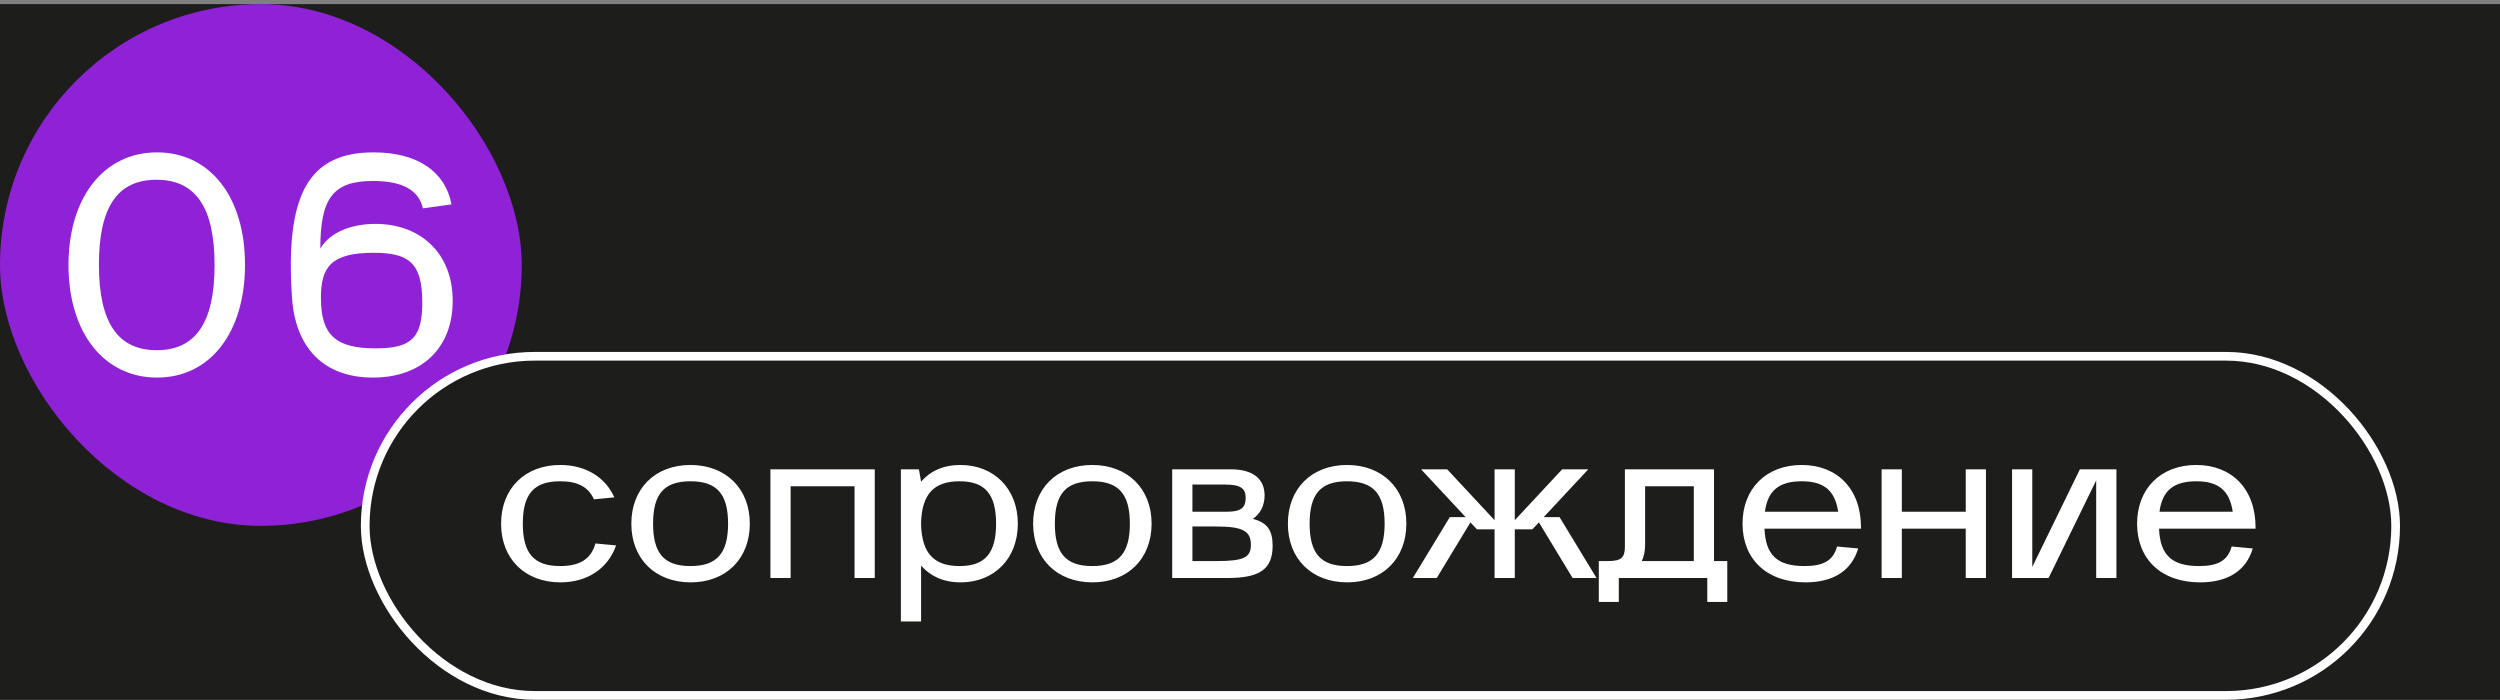
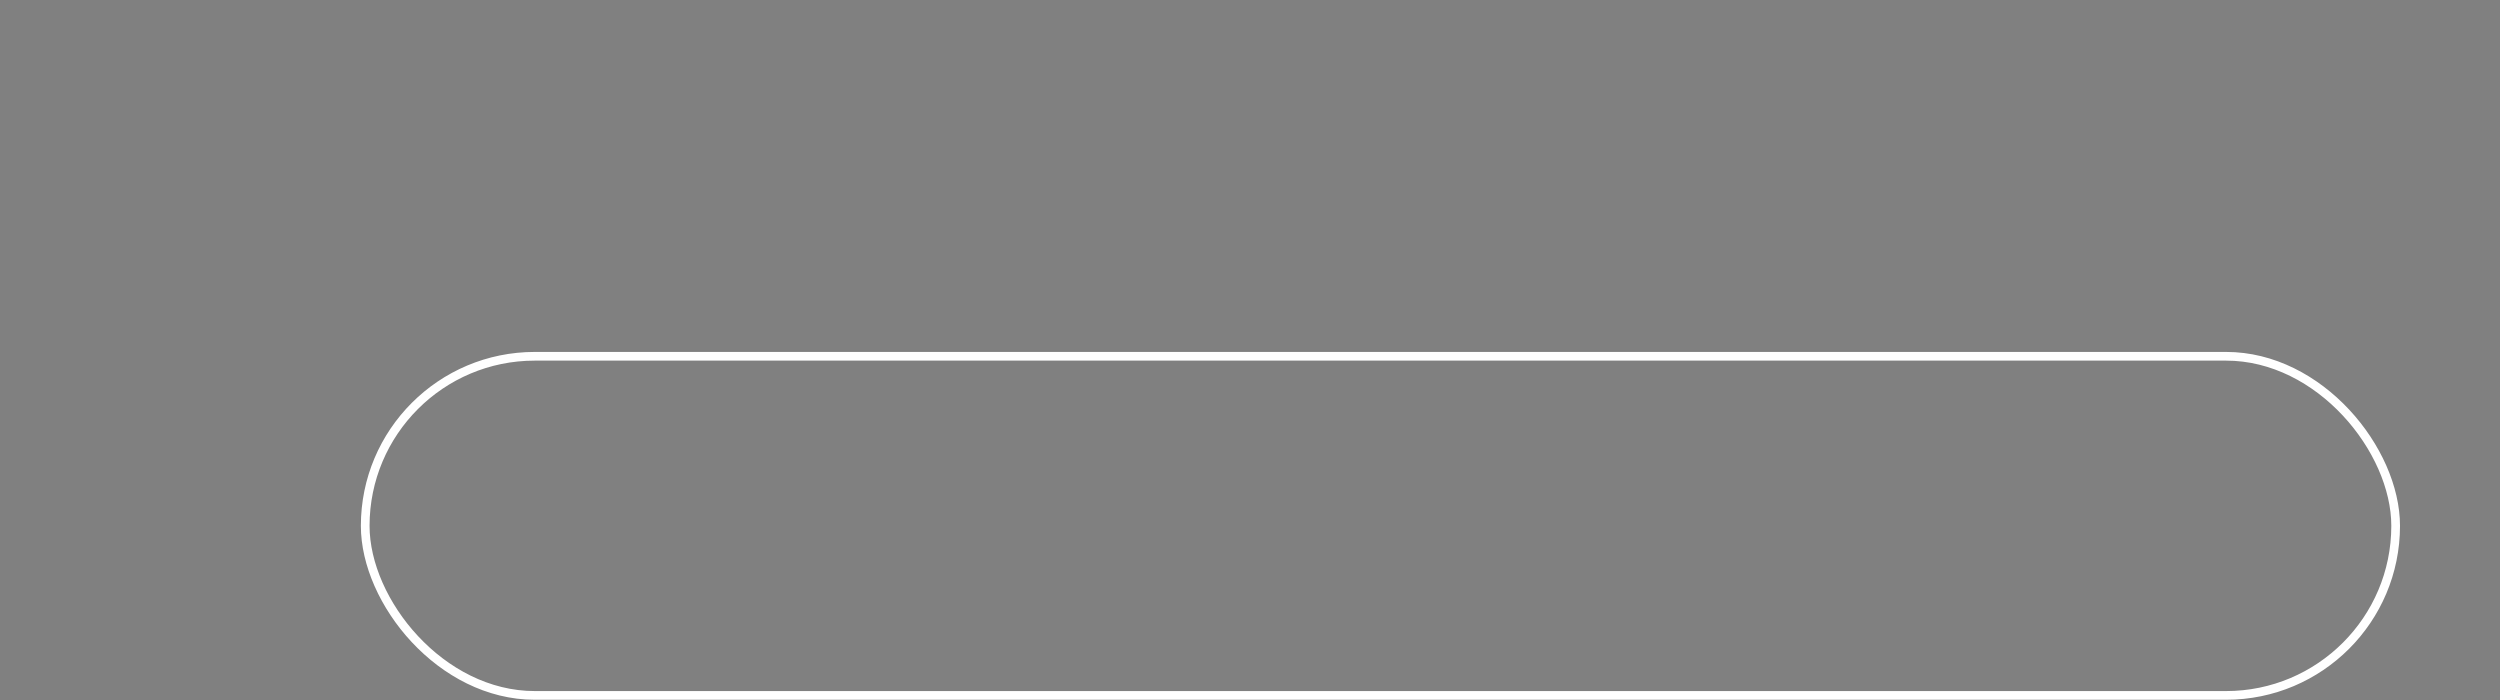
<svg xmlns="http://www.w3.org/2000/svg" width="575" height="161" viewBox="0 0 575 161" fill="none">
  <rect x="0" y="0" width="575" height="161" fill="#808080" stroke="none" />
  <g clip-path="url(#clip0_5773_3240)">
-     <rect width="575" height="160" transform="translate(0 0.944)" fill="#1D1D1B" />
-     <rect y="0.944" width="120" height="120" rx="60" fill="#8F21D6" />
-     <path d="M36.12 86.844C23.87 86.844 15.75 76.484 15.75 60.944C15.75 45.404 23.87 35.044 36.12 35.044C48.3 35.044 56.35 45.264 56.35 60.874C56.35 76.554 48.3 86.844 36.12 86.844ZM35.98 41.344C27.02 41.344 22.75 47.644 22.75 60.874C22.75 74.174 27.09 80.544 36.05 80.544C45.01 80.544 49.35 74.174 49.35 60.944C49.35 47.714 45.01 41.344 35.98 41.344ZM85.923 35.044C96.003 35.044 102.443 39.454 103.843 47.014L97.263 47.924C96.353 43.794 92.643 41.624 85.783 41.624C76.683 41.624 73.673 45.474 73.673 57.164C75.773 53.594 80.533 51.494 86.343 51.494C96.633 51.494 104.123 58.144 104.123 69.204C104.123 79.914 97.123 86.844 85.783 86.844C74.373 86.844 67.933 79.914 67.163 68.504C65.553 44.774 70.943 35.044 85.923 35.044ZM73.813 68.504C73.813 77.044 77.173 80.124 86.413 80.124C94.743 80.124 97.123 77.604 97.123 69.554C97.123 60.454 94.043 58.144 85.923 58.144C76.053 58.144 73.813 61.504 73.813 68.504Z" fill="white" />
-     <rect x="84" y="81.944" width="467" height="78" rx="39" fill="#1D1D1B" />
    <rect x="84" y="81.944" width="467" height="78" rx="39" stroke="white" stroke-width="2" />
-     <path d="M128.9 133.944C120.75 133.944 115.25 128.544 115.25 120.444C115.25 112.394 120.7 106.944 128.85 106.944C134.75 106.944 139.25 109.794 141.3 114.394L136.6 114.844C135.35 111.994 132.85 110.694 128.85 110.694C122.8 110.694 120.25 113.594 120.25 120.444C120.25 127.294 122.8 130.194 128.85 130.194C133.35 130.194 135.95 128.594 136.95 124.994L141.7 125.444C139.9 130.644 135.2 133.944 128.9 133.944ZM158.857 133.944C150.707 133.944 145.207 128.544 145.207 120.444C145.207 112.394 150.657 106.944 158.807 106.944C166.957 106.944 172.457 112.394 172.457 120.444C172.457 128.494 167.007 133.944 158.857 133.944ZM158.807 110.694C152.757 110.694 150.207 113.594 150.207 120.444C150.207 127.294 152.757 130.194 158.807 130.194C164.857 130.194 167.457 127.294 167.457 120.444C167.457 113.594 164.857 110.694 158.807 110.694ZM177.195 107.944H201.195V132.944H196.545V111.844H181.845V132.944H177.195V107.944ZM207.201 142.944V107.944H211.351L211.851 110.794C213.901 108.394 216.901 106.944 220.901 106.944C228.601 106.944 234.101 112.394 234.101 120.444C234.101 128.494 228.651 133.944 220.951 133.944C216.951 133.944 213.951 132.494 211.851 130.094V142.944H207.201ZM211.851 120.844C212.101 127.144 214.701 130.194 220.701 130.194C226.501 130.194 229.101 127.294 229.101 120.444C229.101 113.594 226.501 110.694 220.701 110.694C214.701 110.694 212.101 113.744 211.851 120.044V120.844ZM251.267 133.944C243.117 133.944 237.617 128.544 237.617 120.444C237.617 112.394 243.067 106.944 251.217 106.944C259.367 106.944 264.867 112.394 264.867 120.444C264.867 128.494 259.417 133.944 251.267 133.944ZM251.217 110.694C245.167 110.694 242.617 113.594 242.617 120.444C242.617 127.294 245.167 130.194 251.217 130.194C257.267 130.194 259.867 127.294 259.867 120.444C259.867 113.594 257.267 110.694 251.217 110.694ZM269.605 132.944V107.944H283.105C288.255 107.944 290.855 110.194 290.855 113.944C290.855 116.244 289.905 118.144 288.155 119.344C291.505 120.194 292.705 122.044 292.705 125.494C292.705 130.894 289.805 132.944 282.305 132.944H269.605ZM279.755 121.094H274.255V129.044H279.755C286.055 129.044 287.705 128.244 287.705 125.294C287.705 122.094 285.755 121.094 279.755 121.094ZM274.255 117.694H282.205C285.305 117.694 286.505 116.844 286.505 114.544C286.505 112.344 285.405 111.444 281.705 111.444H274.255V117.694ZM309.863 133.944C301.713 133.944 296.213 128.544 296.213 120.444C296.213 112.394 301.663 106.944 309.813 106.944C317.963 106.944 323.463 112.394 323.463 120.444C323.463 128.494 318.013 133.944 309.863 133.944ZM309.813 110.694C303.763 110.694 301.213 113.594 301.213 120.444C301.213 127.294 303.763 130.194 309.813 130.194C315.863 130.194 318.463 127.294 318.463 120.444C318.463 113.594 315.863 110.694 309.813 110.694ZM324.951 132.944L333.451 118.944H337.101L326.851 107.944H332.851L343.751 119.644V107.944H348.401V119.644L359.301 107.944H365.301L355.051 118.944H358.701L367.201 132.944H361.701L353.951 120.144L352.451 121.744H348.401V132.944H343.751V121.744H339.701L338.201 120.144L330.451 132.944H324.951ZM372.325 138.444H367.725V129.044H369.825C372.875 129.044 373.725 128.294 373.725 125.694V107.944H394.225V129.044H397.275V138.444H392.675V132.944H372.325V138.444ZM377.625 129.044H389.575V111.844H378.375V125.244C378.375 126.694 378.125 127.944 377.625 129.044ZM400.781 120.444C400.781 112.394 406.231 106.944 414.381 106.944C422.531 106.944 428.031 112.394 428.031 121.344V121.594H405.831C406.081 127.644 408.731 130.194 415.031 130.194C419.381 130.194 421.631 128.944 422.531 125.694L427.381 126.144C425.881 131.244 421.681 133.944 415.281 133.944C406.281 133.944 400.781 128.544 400.781 120.444ZM405.931 117.694H422.781C422.031 112.694 419.381 110.694 414.381 110.694C409.231 110.694 406.581 112.794 405.931 117.694ZM432.77 107.944H437.42V117.694H452.12V107.944H456.77V132.944H452.12V121.594H437.42V132.944H432.77V107.944ZM462.775 107.944H467.425V130.394L478.375 107.944H486.775V132.944H482.125V110.494L471.175 132.944H462.775V107.944ZM491.531 120.444C491.531 112.394 496.981 106.944 505.131 106.944C513.281 106.944 518.781 112.394 518.781 121.344V121.594H496.581C496.831 127.644 499.481 130.194 505.781 130.194C510.131 130.194 512.381 128.944 513.281 125.694L518.131 126.144C516.631 131.244 512.431 133.944 506.031 133.944C497.031 133.944 491.531 128.544 491.531 120.444ZM496.681 117.694H513.531C512.781 112.694 510.131 110.694 505.131 110.694C499.981 110.694 497.331 112.794 496.681 117.694Z" fill="white" />
  </g>
  <defs>
    <clipPath id="clip0_5773_3240">
      <rect width="575" height="160" fill="white" transform="translate(0 0.944)" />
    </clipPath>
  </defs>
</svg>